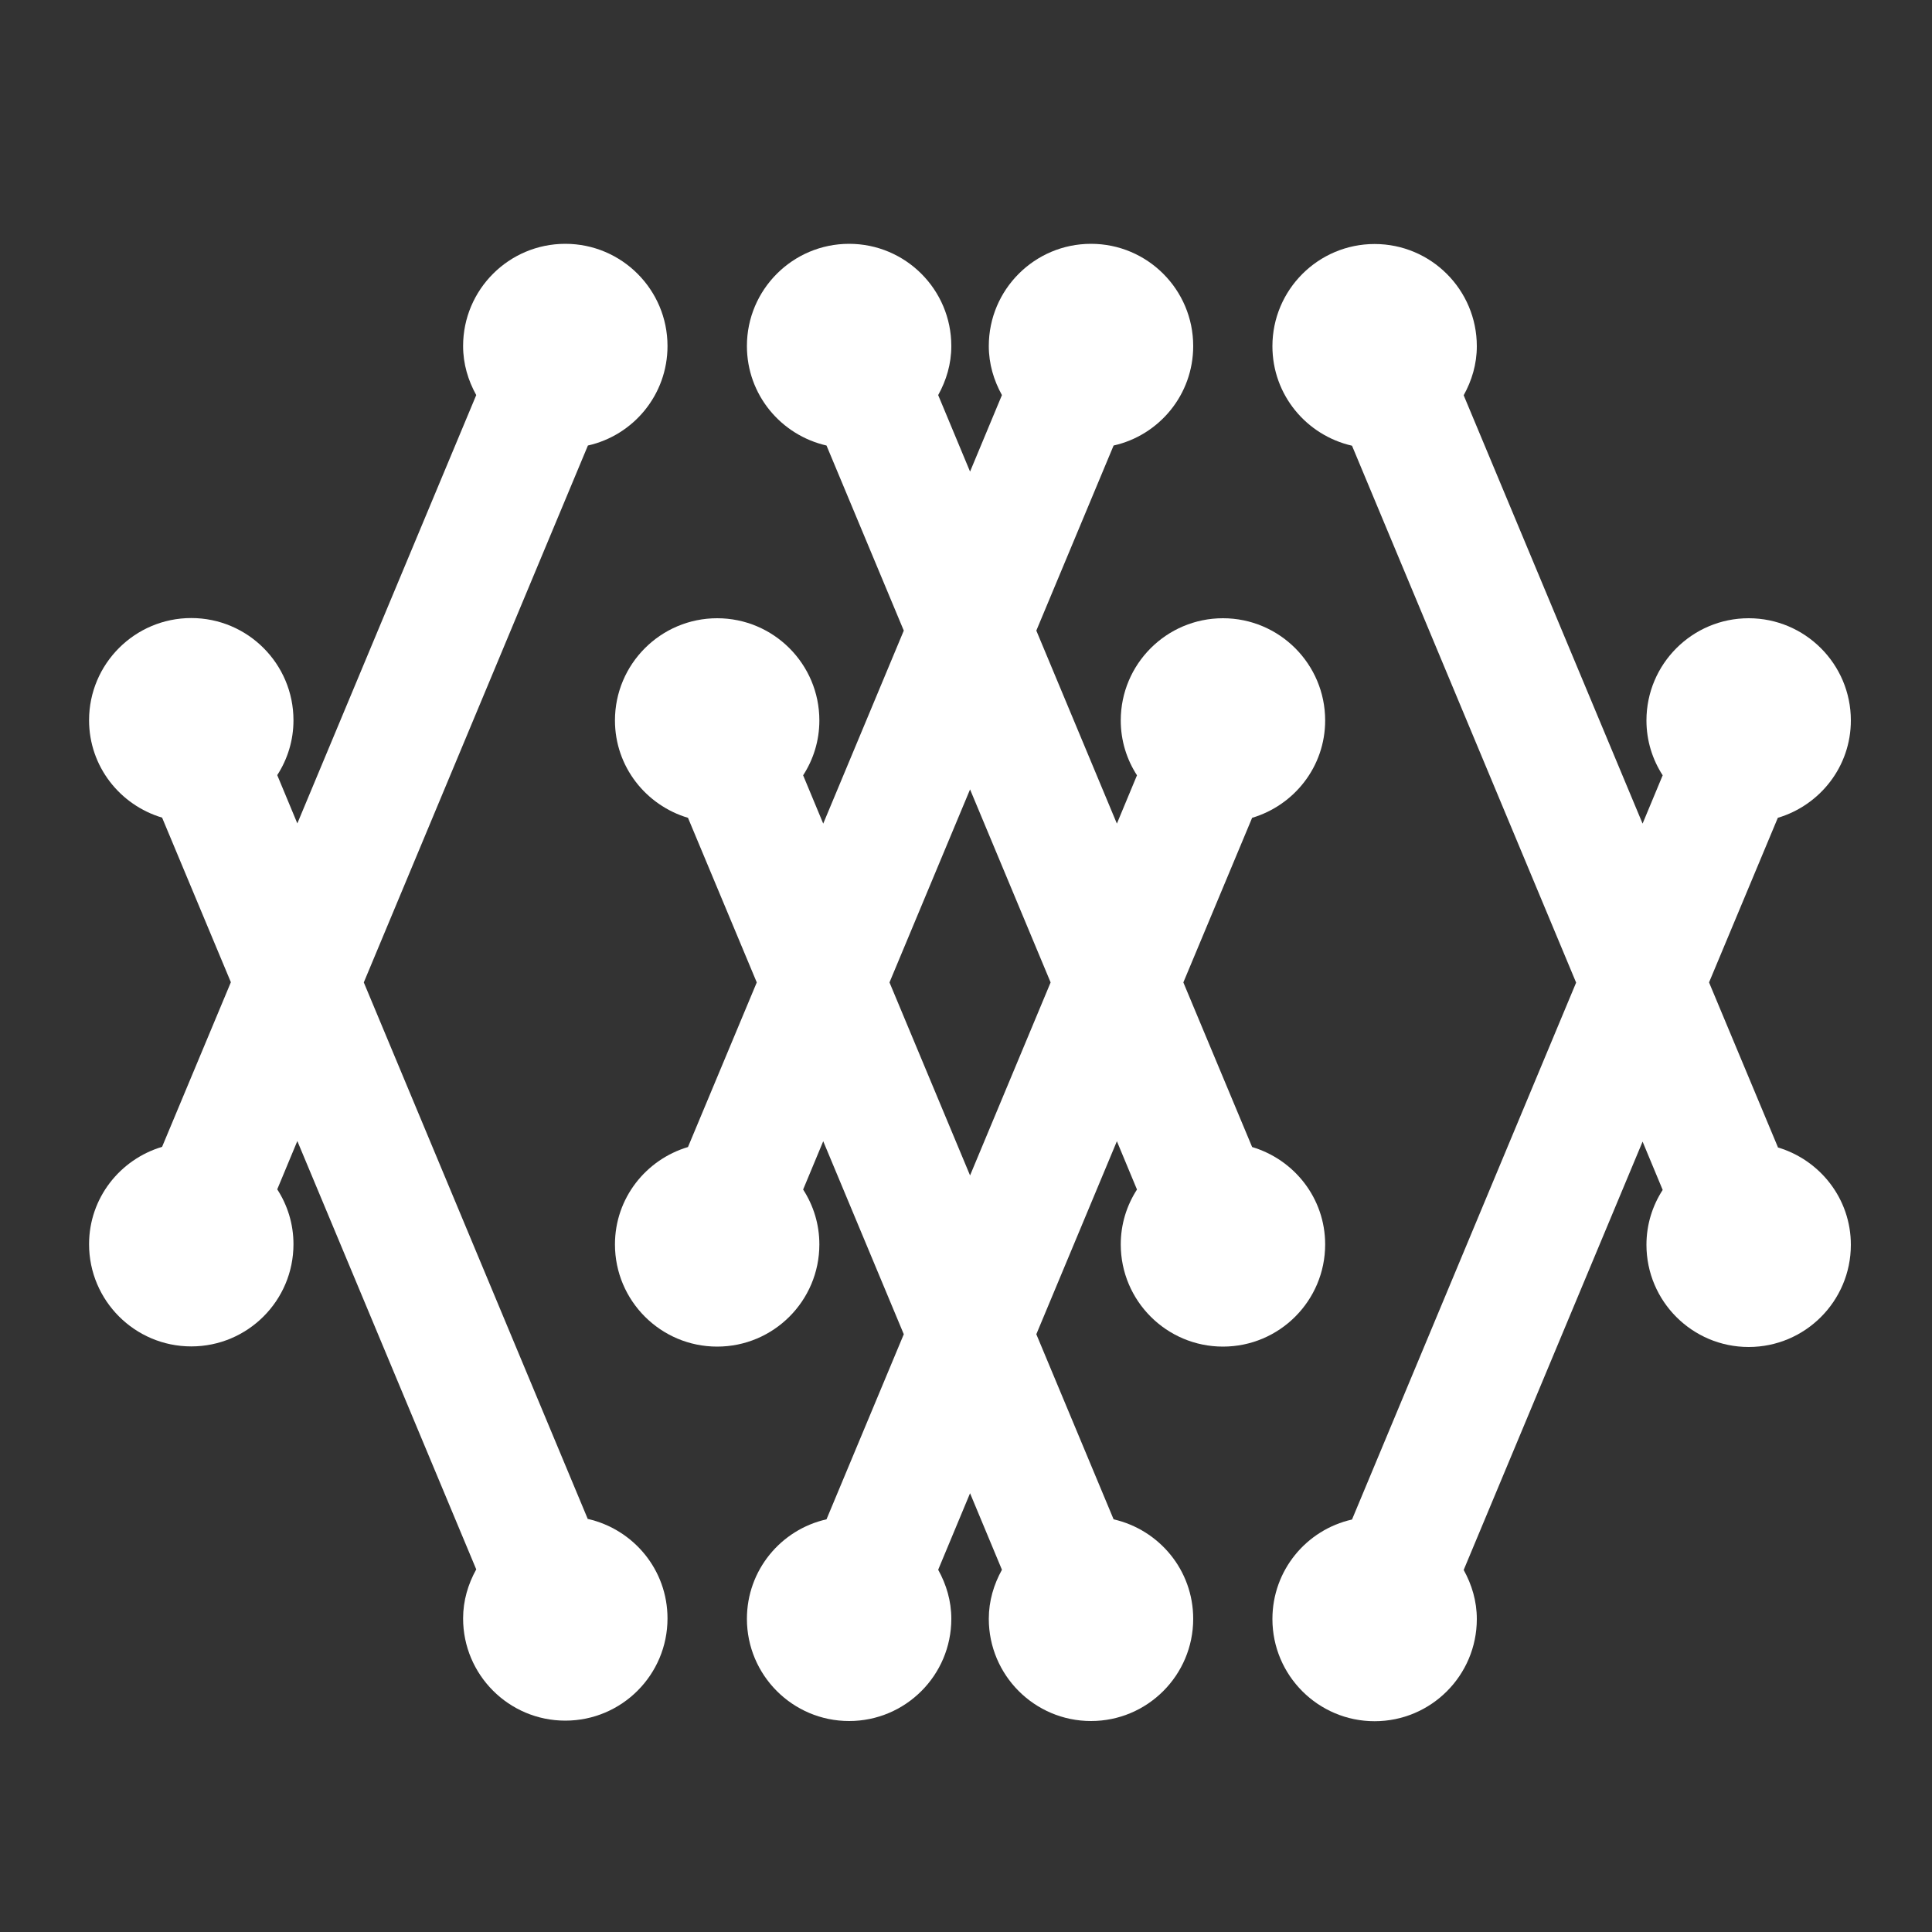
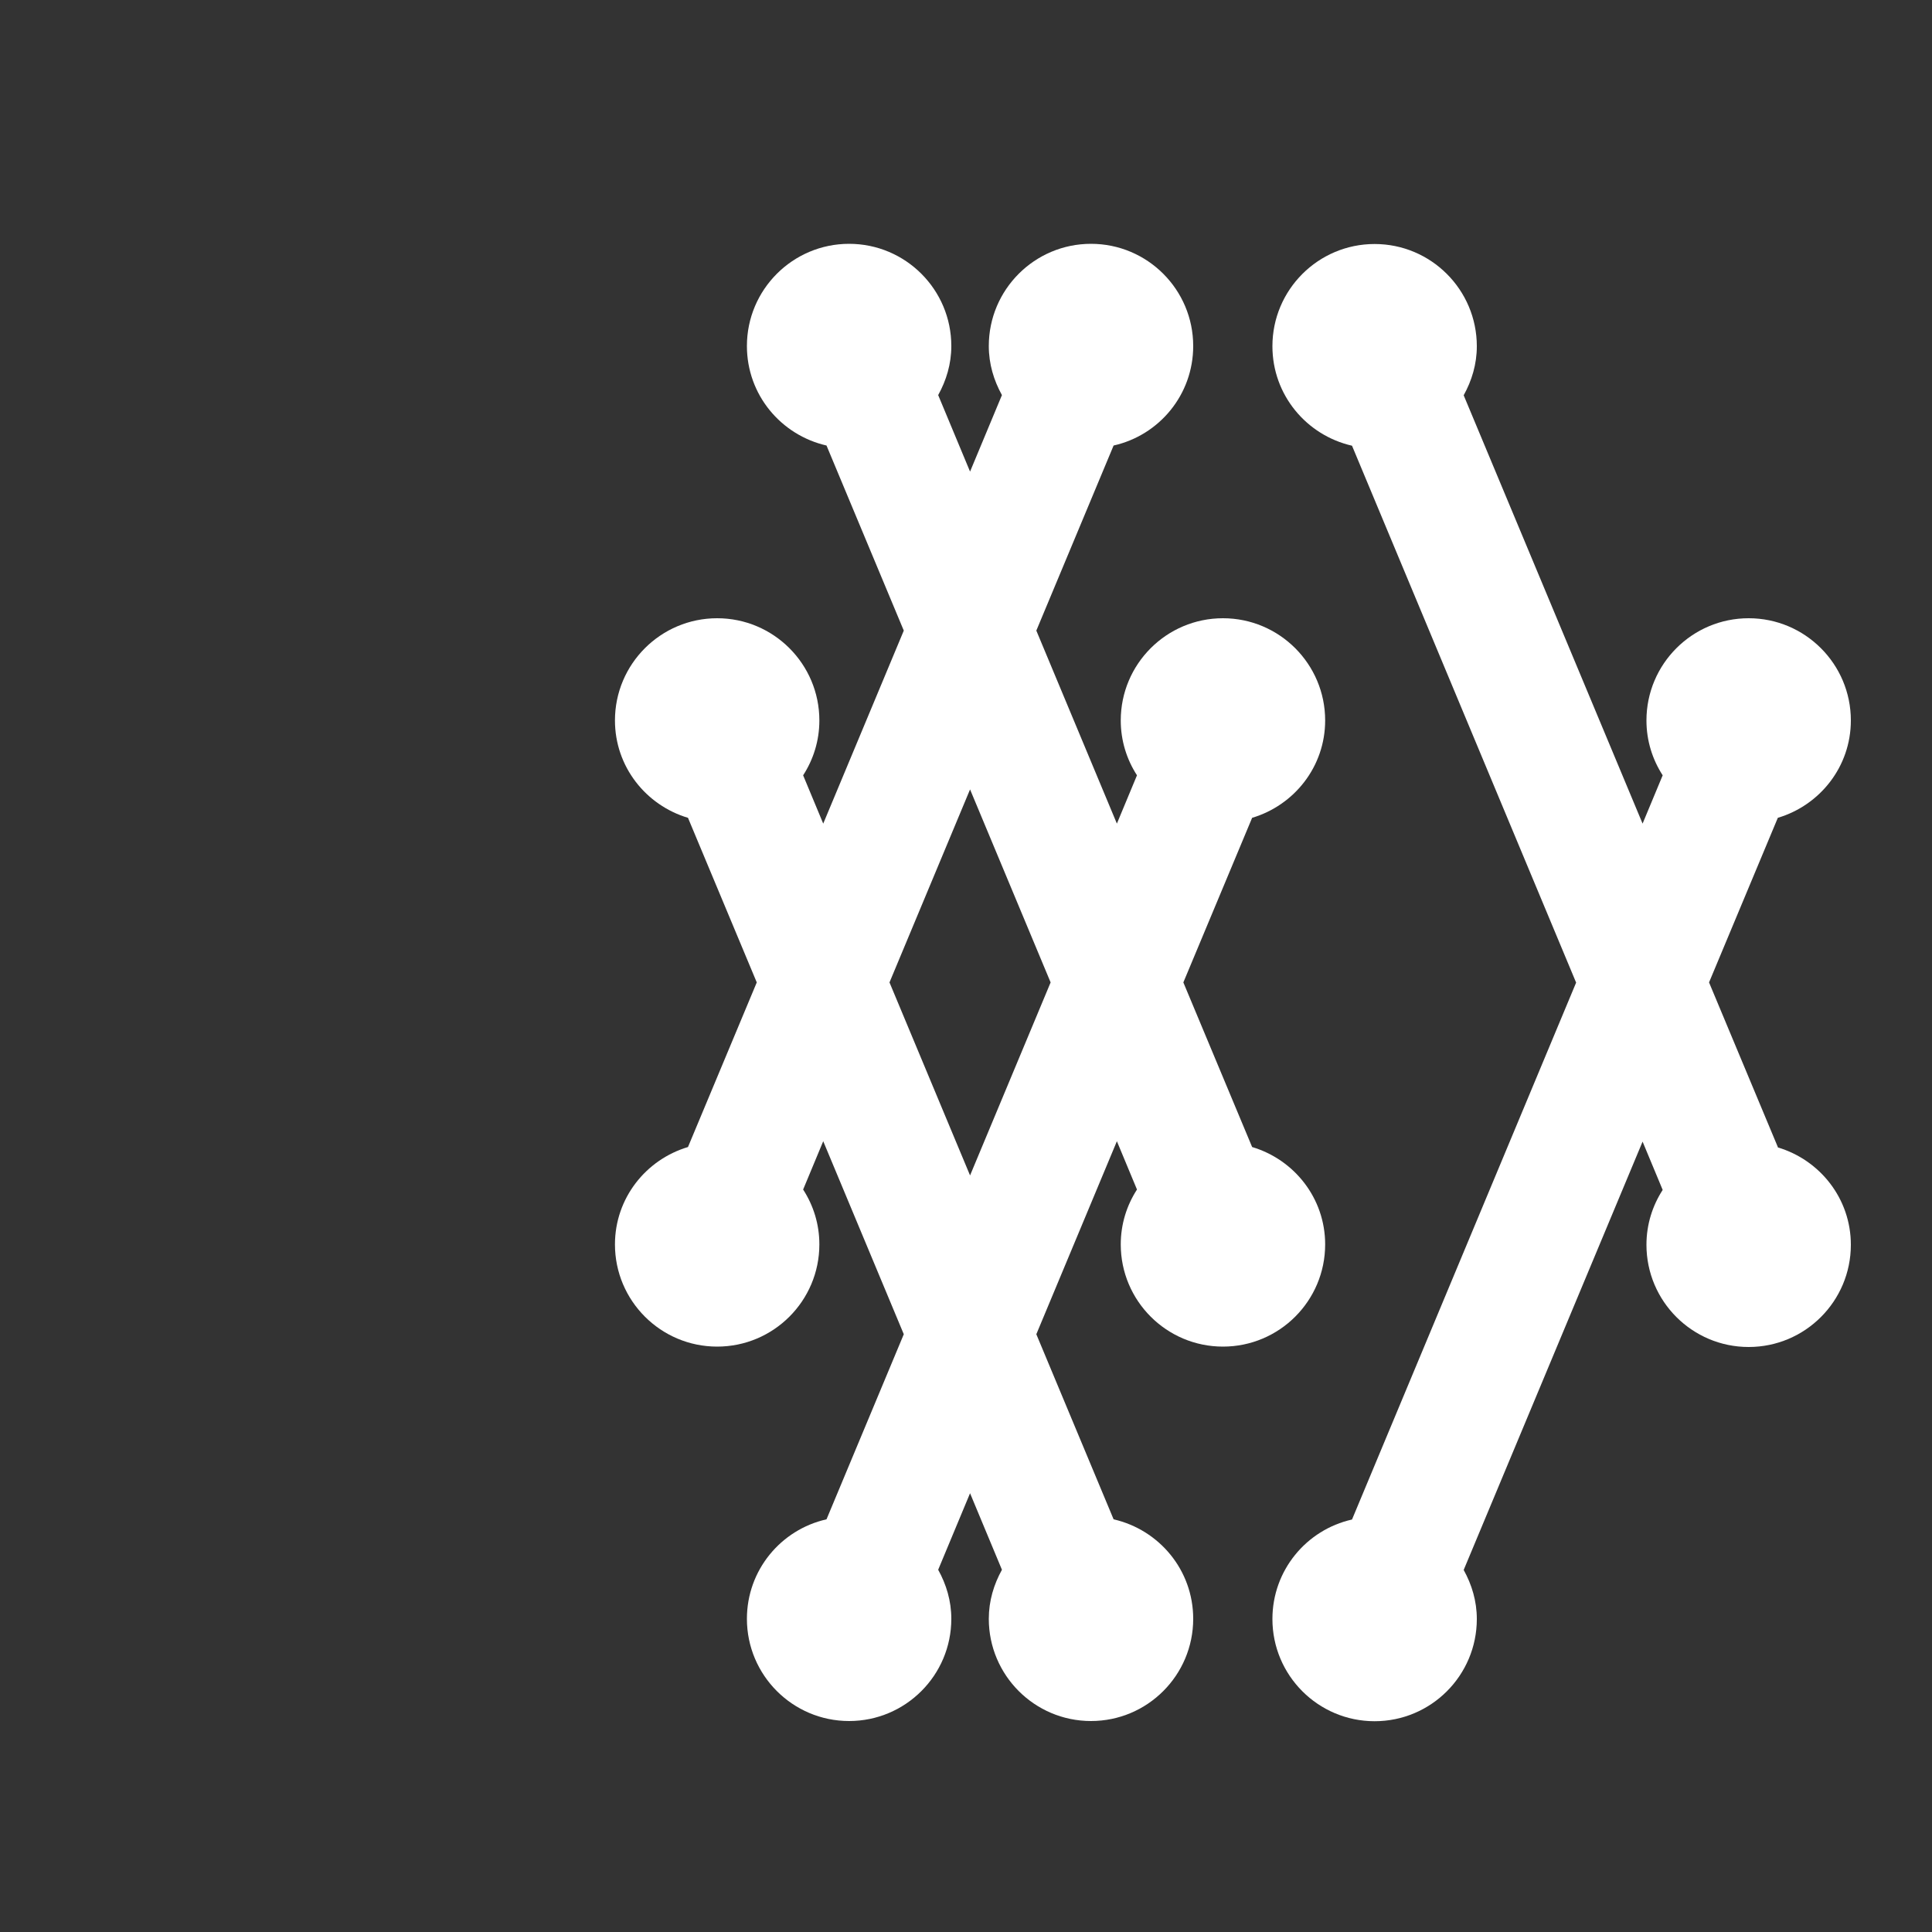
<svg xmlns="http://www.w3.org/2000/svg" id="Camada_1" data-name="Camada 1" viewBox="0 0 100 100">
  <rect x="0" y="0" width="100" height="100" fill="#333333" stroke="none" />
  <defs>
    <style>
      .cls-1 {
        fill: #fff;
      }
    </style>
  </defs>
-   <path class="cls-1" d="M30.43,78.64l-11.6-27.79,11.6-27.79c2.36-.53,4.12-2.63,4.12-5.15,0-2.92-2.37-5.29-5.29-5.29s-5.29,2.37-5.29,5.29c0,.93.26,1.78.68,2.54l-9.26,22.17-1.04-2.5c.53-.82.84-1.79.84-2.84,0-2.92-2.37-5.29-5.29-5.29s-5.29,2.37-5.29,5.29c0,2.39,1.6,4.39,3.78,5.04l3.56,8.52-3.56,8.52c-2.18.65-3.78,2.65-3.78,5.04,0,2.92,2.37,5.29,5.29,5.29s5.29-2.37,5.29-5.29c0-1.05-.31-2.02-.84-2.84l1.04-2.5,9.26,22.17c-.42.76-.68,1.61-.68,2.54,0,2.92,2.37,5.29,5.29,5.29s5.29-2.37,5.29-5.29c0-2.52-1.76-4.61-4.12-5.15Z" />
  <path class="cls-1" d="M63.3,69.7c2.92,0,5.29-2.37,5.29-5.29,0-2.39-1.6-4.39-3.78-5.04l-3.56-8.52,3.56-8.52c2.18-.65,3.78-2.65,3.78-5.04,0-2.92-2.37-5.29-5.29-5.29s-5.29,2.37-5.29,5.29c0,1.05.31,2.02.84,2.84l-1.04,2.5-4.17-9.99,4-9.58c2.36-.53,4.12-2.63,4.12-5.15,0-2.92-2.37-5.29-5.29-5.29s-5.29,2.37-5.29,5.29c0,.93.26,1.78.68,2.54l-1.65,3.96-1.65-3.96c.42-.76.68-1.61.68-2.54,0-2.92-2.37-5.29-5.29-5.29s-5.29,2.37-5.29,5.29c0,2.52,1.76,4.61,4.12,5.15l4,9.58-4.17,9.99-1.04-2.5c.53-.82.84-1.79.84-2.84,0-2.92-2.37-5.29-5.29-5.29s-5.29,2.37-5.29,5.29c0,2.39,1.6,4.39,3.78,5.04l3.56,8.52-3.56,8.52c-2.18.65-3.78,2.65-3.78,5.04,0,2.92,2.37,5.29,5.29,5.29s5.29-2.37,5.29-5.29c0-1.05-.31-2.02-.84-2.84l1.04-2.5,4.17,9.99-4,9.58c-2.36.53-4.12,2.63-4.12,5.15,0,2.92,2.37,5.29,5.29,5.29s5.29-2.37,5.29-5.29c0-.93-.26-1.78-.68-2.54l1.65-3.96,1.65,3.96c-.42.76-.68,1.61-.68,2.54,0,2.92,2.37,5.29,5.29,5.29s5.29-2.37,5.29-5.29c0-2.52-1.76-4.61-4.12-5.15l-4-9.58,4.17-9.99,1.04,2.5c-.53.82-.84,1.79-.84,2.84,0,2.92,2.37,5.29,5.29,5.29ZM50.21,60.84l-4.17-9.99,4.17-9.99,4.17,9.99-4.17,9.99Z" />
  <path class="cls-1" d="M92.02,59.37l-3.56-8.52,3.56-8.52c2.18-.65,3.78-2.65,3.78-5.04,0-2.92-2.37-5.29-5.29-5.29s-5.29,2.37-5.29,5.29c0,1.05.31,2.02.84,2.84l-1.04,2.5-9.26-22.17c.42-.76.68-1.61.68-2.54,0-2.92-2.37-5.29-5.29-5.29s-5.29,2.37-5.29,5.29c0,2.52,1.76,4.61,4.12,5.15l11.6,27.79-11.6,27.79c-2.36.53-4.12,2.63-4.12,5.15,0,2.92,2.37,5.29,5.29,5.29s5.29-2.37,5.29-5.29c0-.93-.26-1.78-.68-2.54l9.26-22.17,1.04,2.5c-.53.82-.84,1.79-.84,2.84,0,2.92,2.37,5.29,5.29,5.29s5.29-2.37,5.29-5.29c0-2.39-1.6-4.39-3.78-5.04Z" />
</svg>